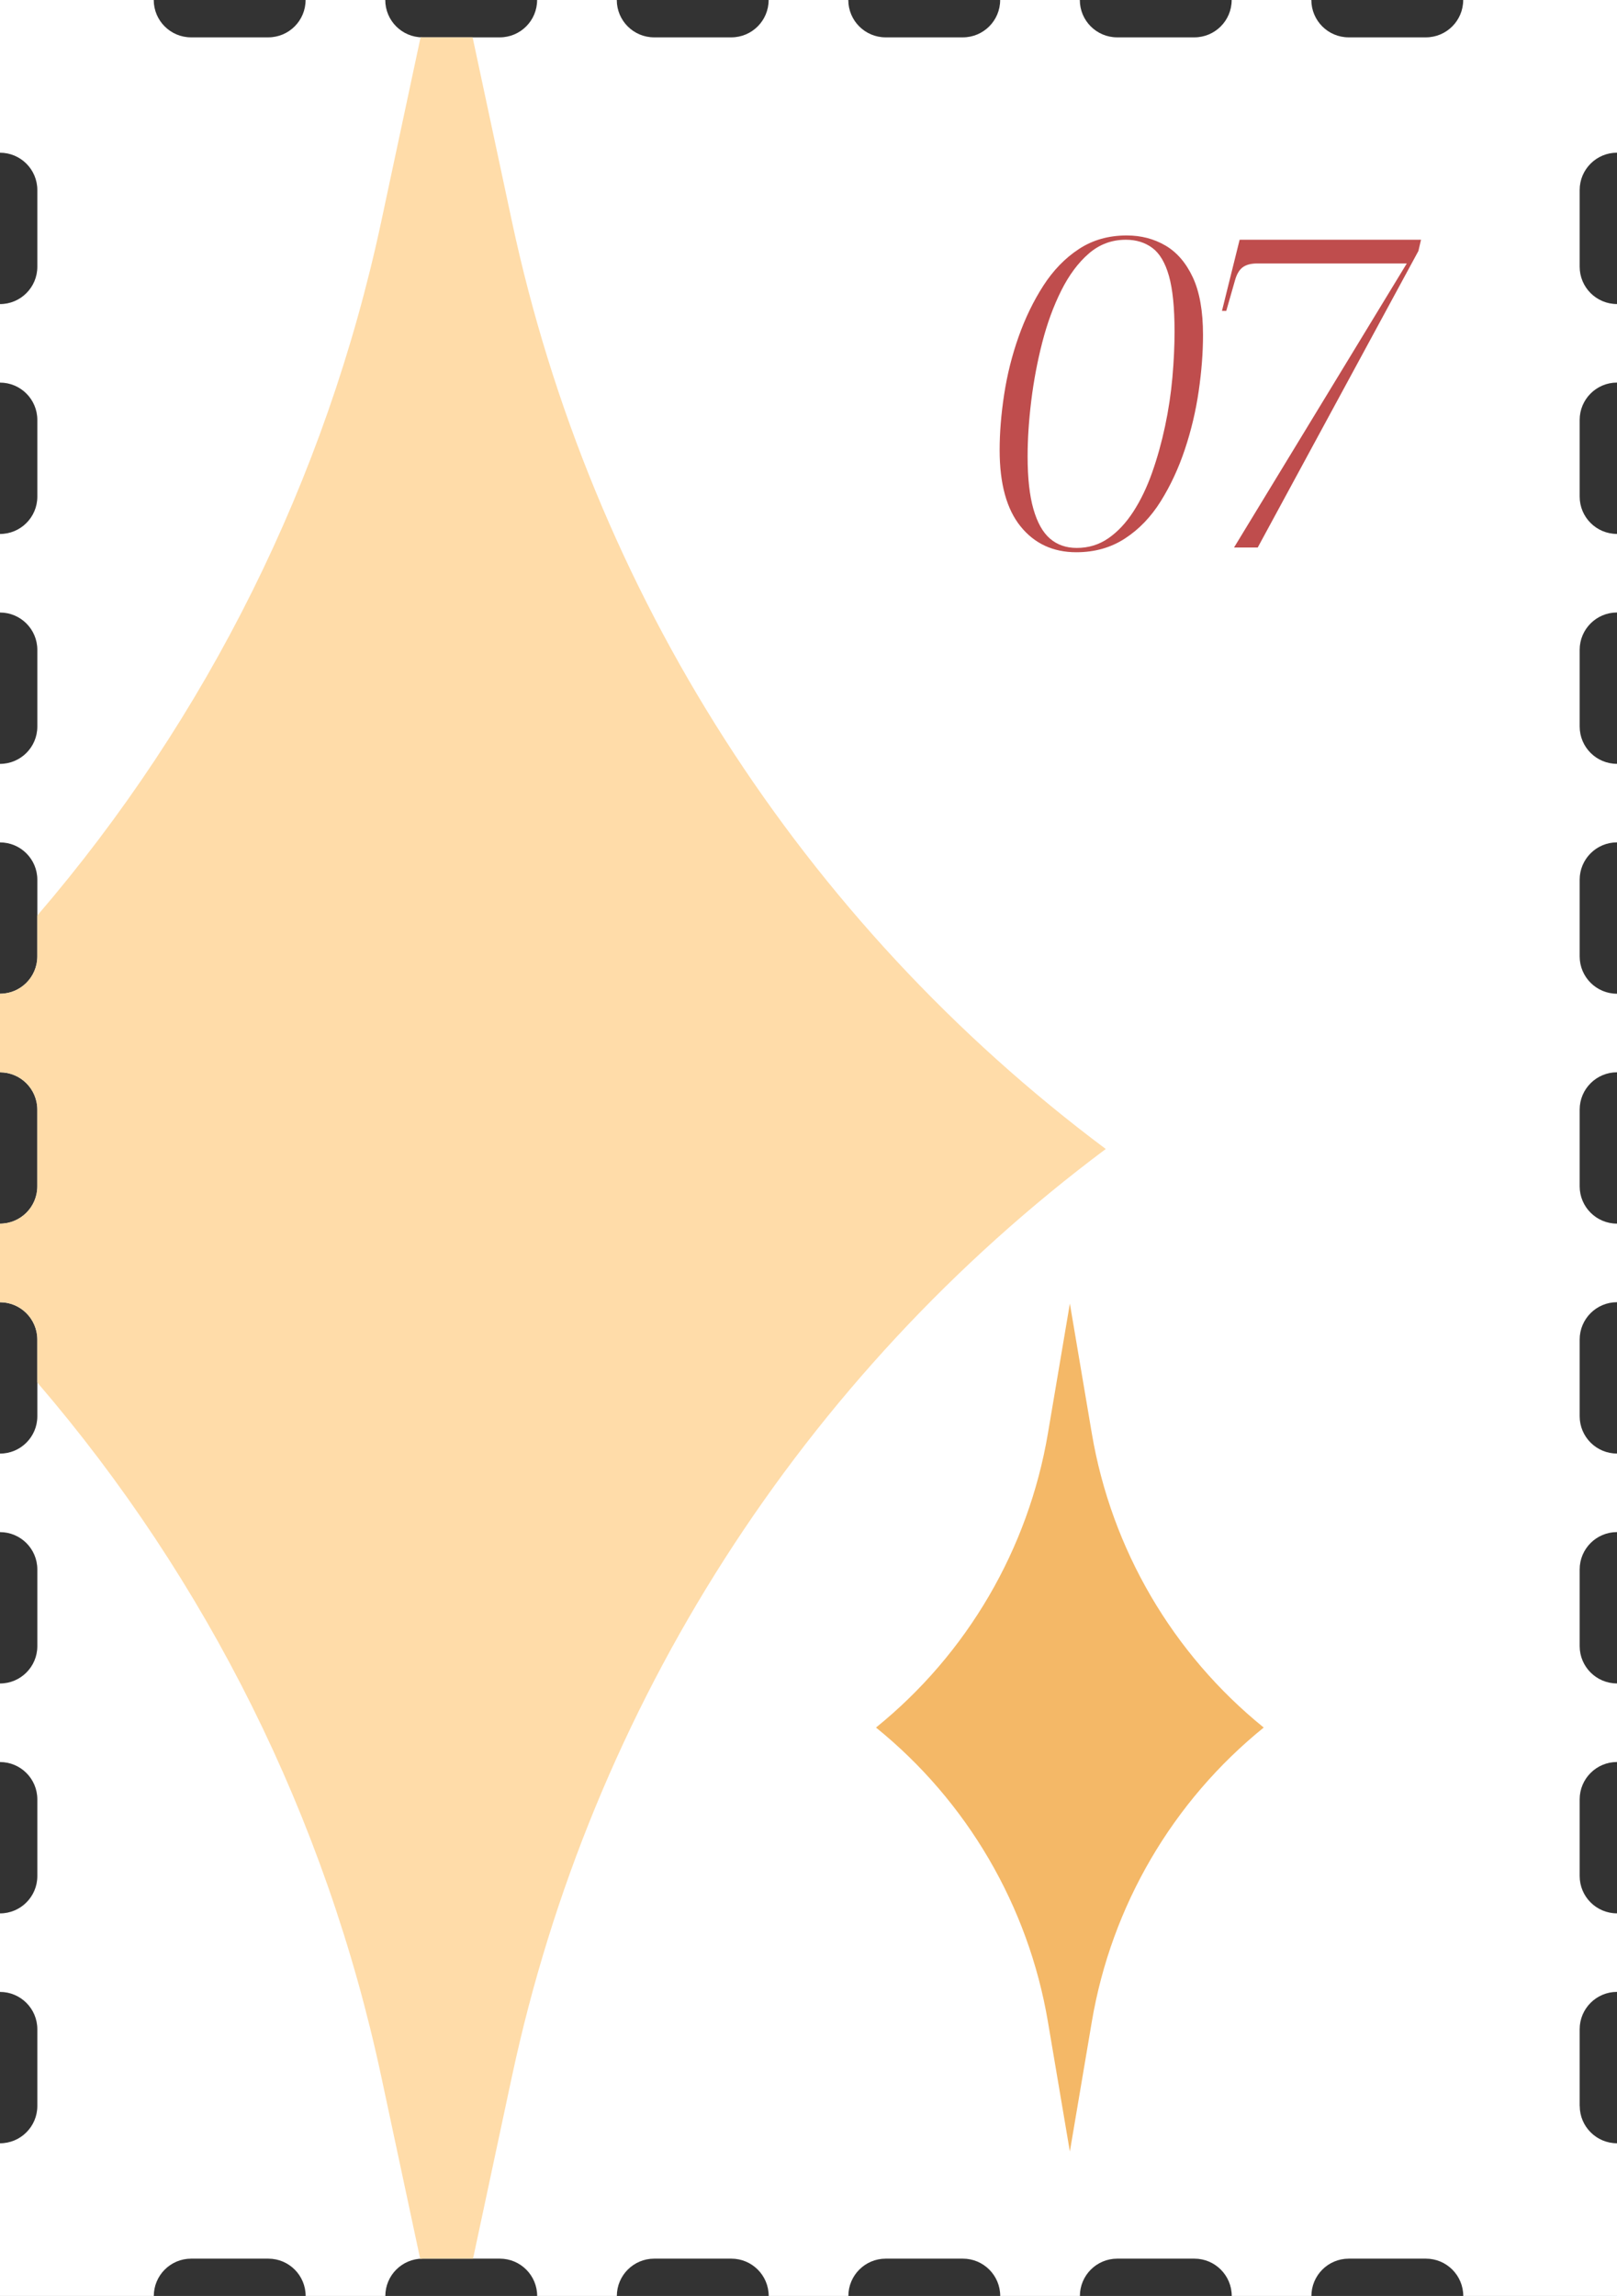
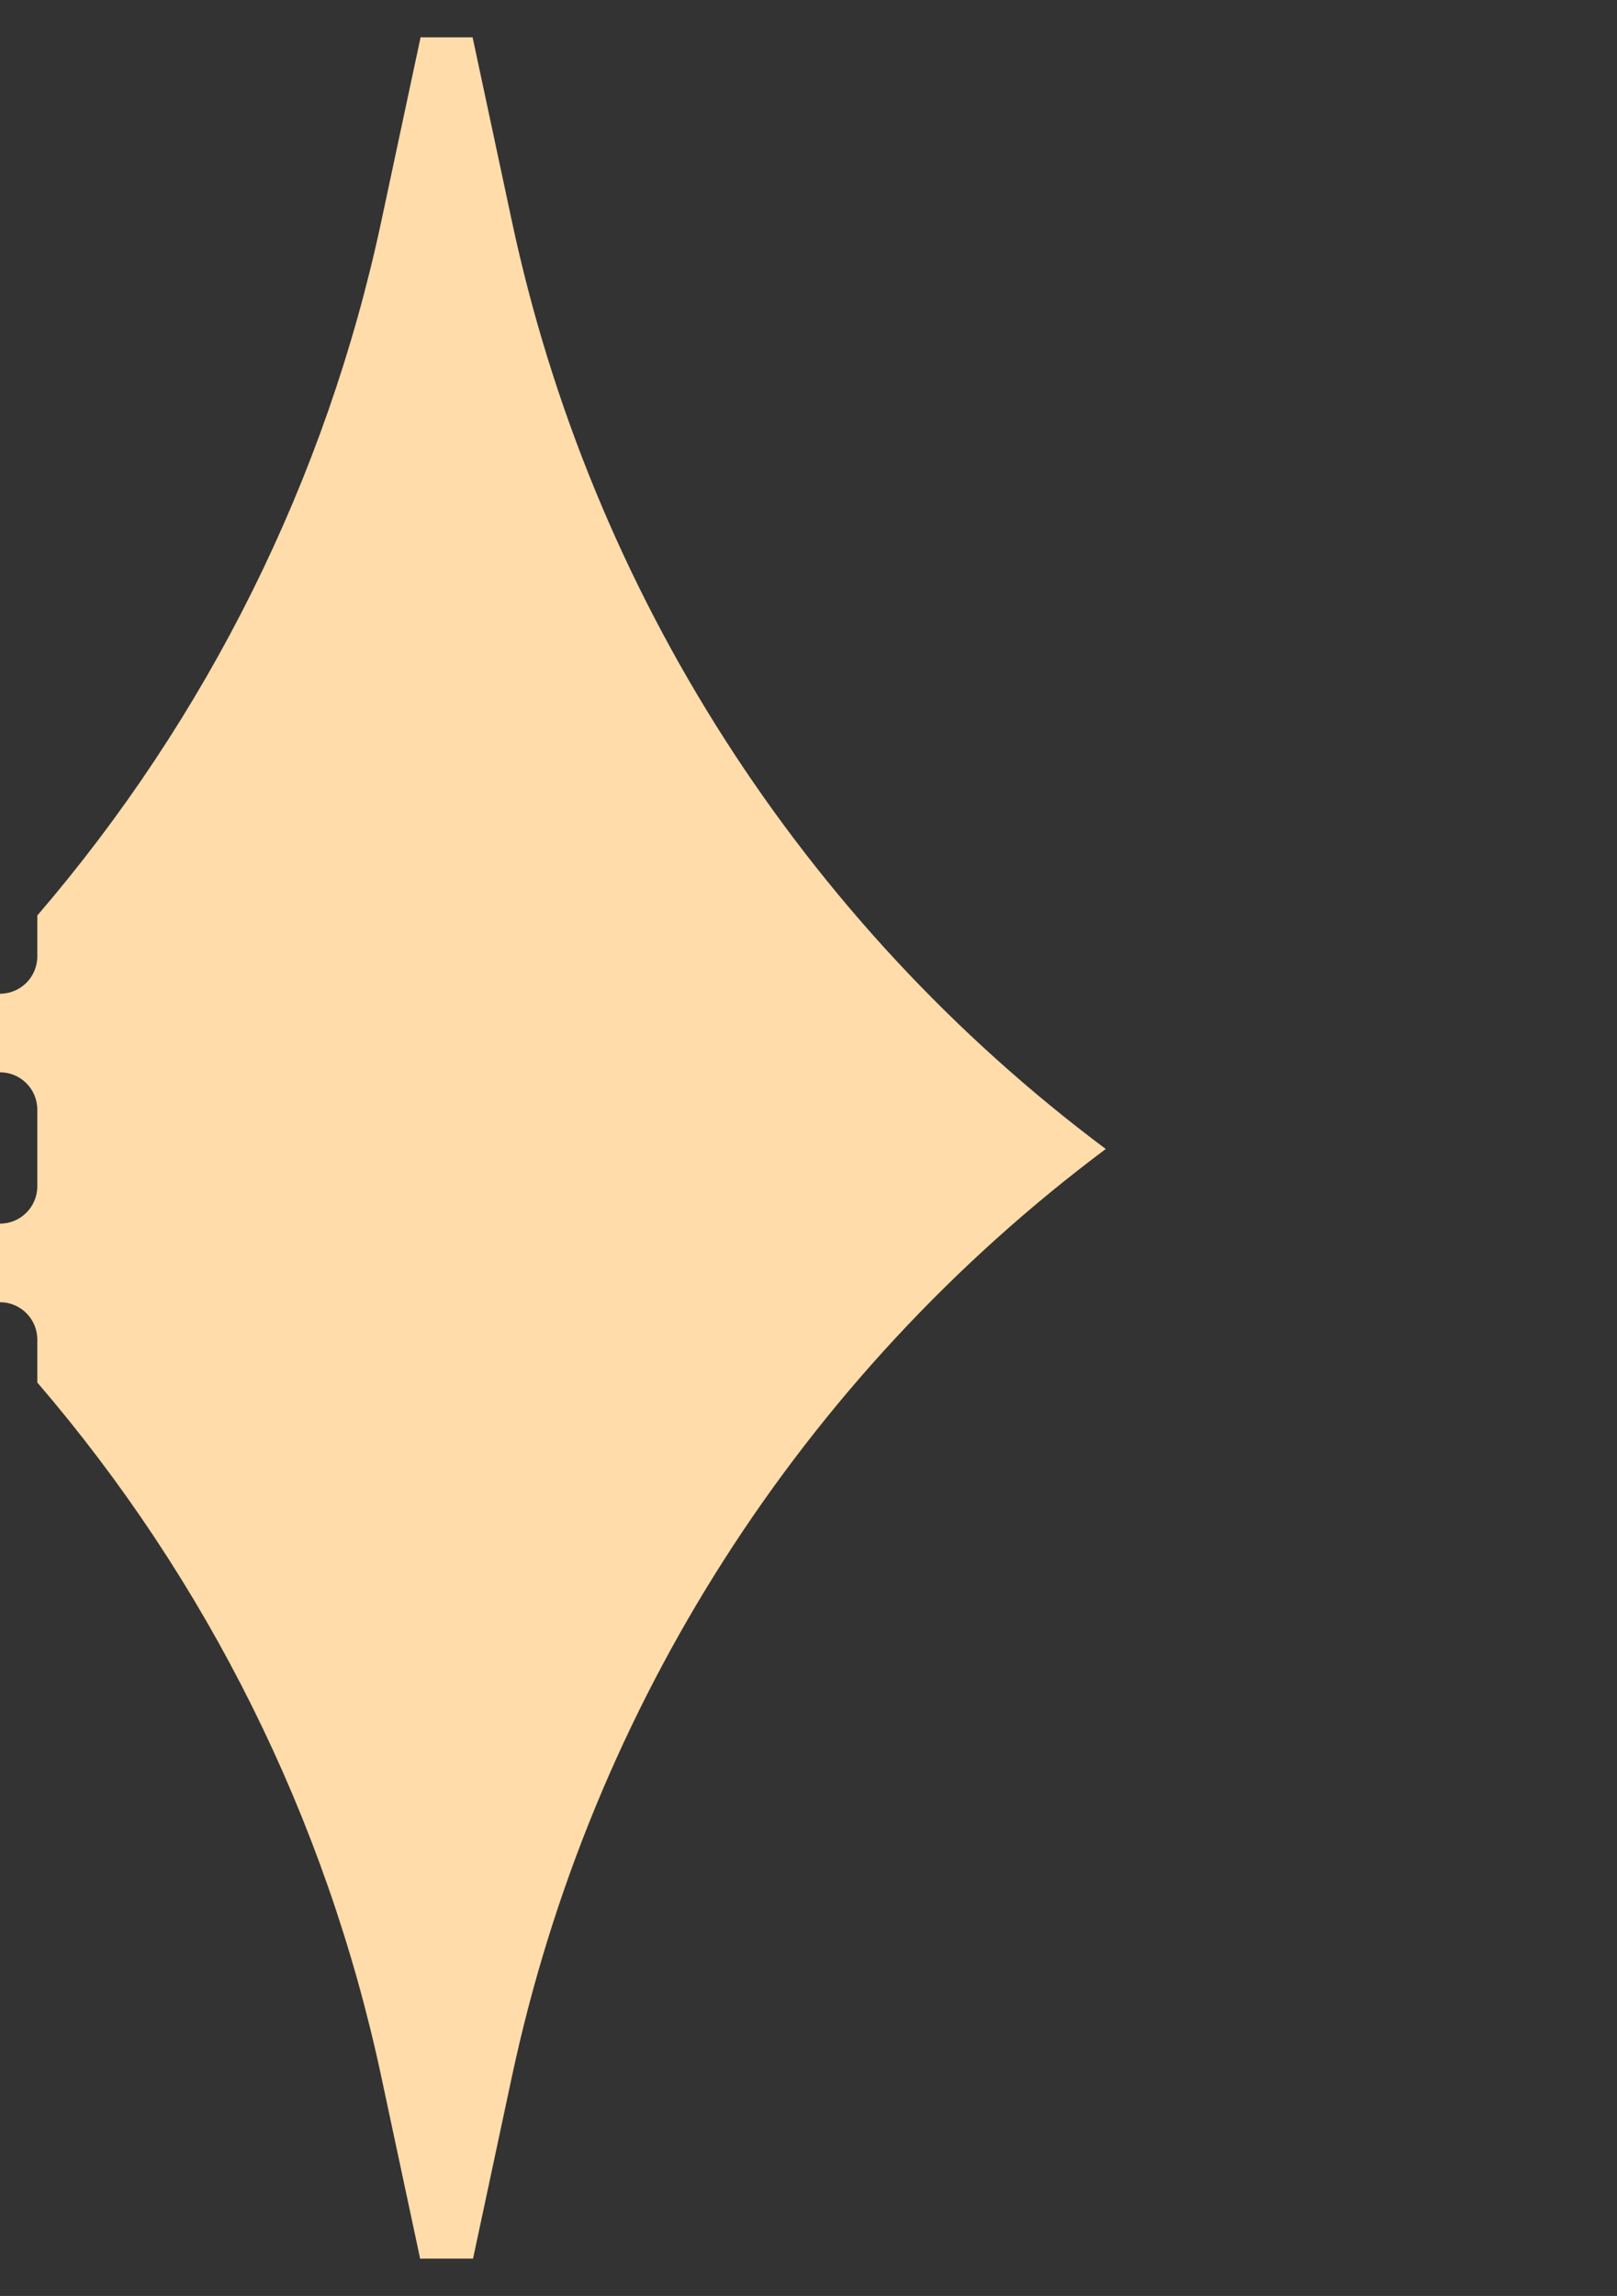
<svg xmlns="http://www.w3.org/2000/svg" id="_Слой_2" data-name="Слой_2" viewBox="0 0 563 799">
  <rect x="0" y="0" width="563" height="799" fill="#333333" stroke="none" />
  <defs>
    <style> .cls-1 { fill: #ffdca9; } .cls-2 { fill: #fff; } .cls-3 { fill: #bf4d4d; } .cls-4 { fill: #f4b867; } </style>
  </defs>
  <g id="_Слой_1-2" data-name="Слой_1">
-     <path class="cls-2" d="M550,732.85v-26.67c0-7.18,5.82-13,13-13v-27.33c-7.18,0-13-5.82-13-13v-26.67c0-7.18,5.82-13,13-13v-27.34c-7.18,0-13-5.82-13-13v-26.67c0-7.18,5.82-13,13-13v-27.33c-7.18,0-13-5.82-13-13v-26.67c0-7.18,5.82-13,13-13v-27.34c-7.18,0-13-5.82-13-13v-26.67c0-7.18,5.82-13,13-13v-27.34c-7.18,0-13-5.82-13-13v-26.67c0-7.18,5.82-13,13-13v-27.33c-7.18,0-13-5.82-13-13v-26.67c0-7.18,5.82-13,13-13v-27.34c-7.18,0-13-5.82-13-13v-26.67c0-7.18,5.82-13,13-13v-27.33c-7.18,0-13-5.82-13-13v-26.67c0-7.18,5.82-13,13-13V0h-53.55c0,7.18-5.82,13-13,13h-26.87c-7.18,0-13-5.82-13-13h-27.74c0,7.18-5.82,13-13,13h-26.87c-7.18,0-13-5.82-13-13h-27.74c0,7.18-5.82,13-13,13h-26.87c-7.18,0-13-5.82-13-13h-27.74c0,7.18-5.82,13-13,13h-26.87c-7.18,0-13-5.82-13-13h-27.74c0,7.18-5.82,13-13,13h-26.87c-7.18,0-13-5.82-13-13h-27.74c0,7.18-5.82,13-13,13h-26.87c-7.18,0-13-5.82-13-13H0v53.15c7.18,0,13,5.82,13,13v26.67c0,7.18-5.82,13-13,13v27.33c7.18,0,13,5.82,13,13v26.67c0,7.18-5.82,13-13,13v27.34c7.18,0,13,5.82,13,13v26.67c0,7.18-5.82,13-13,13v27.33c7.18,0,13,5.82,13,13v26.67c0,7.18-5.82,13-13,13v27.34c7.18,0,13,5.82,13,13v26.67c0,7.18-5.82,13-13,13v27.34c7.18,0,13,5.82,13,13v26.67c0,7.18-5.82,13-13,13v27.33c7.18,0,13,5.82,13,13v26.67c0,7.18-5.82,13-13,13v27.34c7.18,0,13,5.82,13,13v26.67c0,7.18-5.82,13-13,13v27.33c7.18,0,13,5.82,13,13v26.67c0,7.18-5.82,13-13,13v53.15h53.55c0-7.18,5.82-13,13-13h26.87c7.18,0,13,5.82,13,13h27.74c0-7.18,5.82-13,13-13h26.87c7.18,0,13,5.82,13,13h27.74c0-7.18,5.82-13,13-13h26.87c7.18,0,13,5.82,13,13h27.74c0-7.18,5.82-13,13-13h26.87c7.18,0,13,5.82,13,13h27.74c0-7.18,5.82-13,13-13h26.87c7.18,0,13,5.82,13,13h27.74c0-7.18,5.82-13,13-13h26.87c7.18,0,13,5.82,13,13h53.55v-53.15c-7.18,0-13-5.82-13-13Z" />
    <path class="cls-1" d="M178.25,722.6c27.57-129.06,101.03-243.74,206.75-322.75h0,0c-105.71-79.01-179.17-193.68-206.75-322.75l-13.7-64.11h-17.4c-.24,0-.47-.02-.71-.04l-13.7,64.15c-19.2,89.87-60.65,172.76-119.75,241.49v14.23c0,7.18-5.82,13-13,13v27.34c7.18,0,13,5.82,13,13v26.67c0,7.18-5.82,13-13,13v27.34c7.18,0,13,5.82,13,13v14.95c59.09,68.73,100.55,151.62,119.75,241.49l13.55,63.44c.29-.02.57-.04.86-.04h17.55l13.54-63.39Z" />
    <g>
-       <path class="cls-3" d="M374.76,192.18c-8.1,0-14.58-3-19.43-9-4.85-6-7.28-14.85-7.28-26.55,0-6.1.53-12.57,1.58-19.42,1.05-6.85,2.72-13.52,5.02-20.02,2.3-6.5,5.17-12.42,8.62-17.78,3.45-5.35,7.58-9.6,12.38-12.75s10.35-4.72,16.65-4.72c5,0,9.5,1.18,13.5,3.52,4,2.35,7.17,6.05,9.53,11.1,2.35,5.05,3.53,11.73,3.53,20.02,0,6.1-.5,12.6-1.5,19.5-1,6.9-2.6,13.65-4.8,20.25-2.2,6.6-5,12.63-8.4,18.08-3.4,5.45-7.55,9.78-12.45,12.97-4.9,3.2-10.55,4.8-16.95,4.8ZM374.91,190.68c4.1,0,7.77-1.12,11.02-3.38,3.25-2.25,6.15-5.35,8.7-9.3,2.55-3.95,4.72-8.47,6.52-13.57,1.8-5.1,3.3-10.47,4.5-16.12,1.2-5.65,2.05-11.3,2.55-16.95.5-5.65.75-10.97.75-15.98,0-8.3-.65-14.75-1.95-19.35-1.3-4.6-3.23-7.85-5.78-9.75-2.55-1.9-5.62-2.85-9.22-2.85-4.9,0-9.2,1.6-12.9,4.8-3.7,3.2-6.9,7.5-9.6,12.9-2.7,5.4-4.9,11.4-6.6,18-1.7,6.6-2.98,13.35-3.83,20.25-.85,6.9-1.28,13.4-1.28,19.5,0,7.5.68,13.6,2.03,18.3,1.35,4.7,3.27,8.12,5.78,10.27,2.5,2.15,5.6,3.23,9.3,3.23Z" />
-       <path class="cls-3" d="M429.66,190.53l60.15-98.85h-52.05c-2.2,0-3.9.45-5.1,1.35s-2.1,2.45-2.7,4.65l-3,10.5h-1.5l6.15-24.75h63.15l-.9,3.9-55.95,103.2h-8.25Z" />
-     </g>
-     <path class="cls-4" d="M372.5,453.65l7.65,45.21c6.82,40.26,28.1,76.65,59.85,102.33h0s0,0,0,0c-31.75,25.68-53.03,62.07-59.85,102.33l-7.65,45.21-7.65-45.21c-6.82-40.26-28.1-76.65-59.85-102.33h0s0,0,0,0c31.75-25.68,53.03-62.07,59.85-102.33l7.65-45.21Z" />
+       </g>
  </g>
</svg>